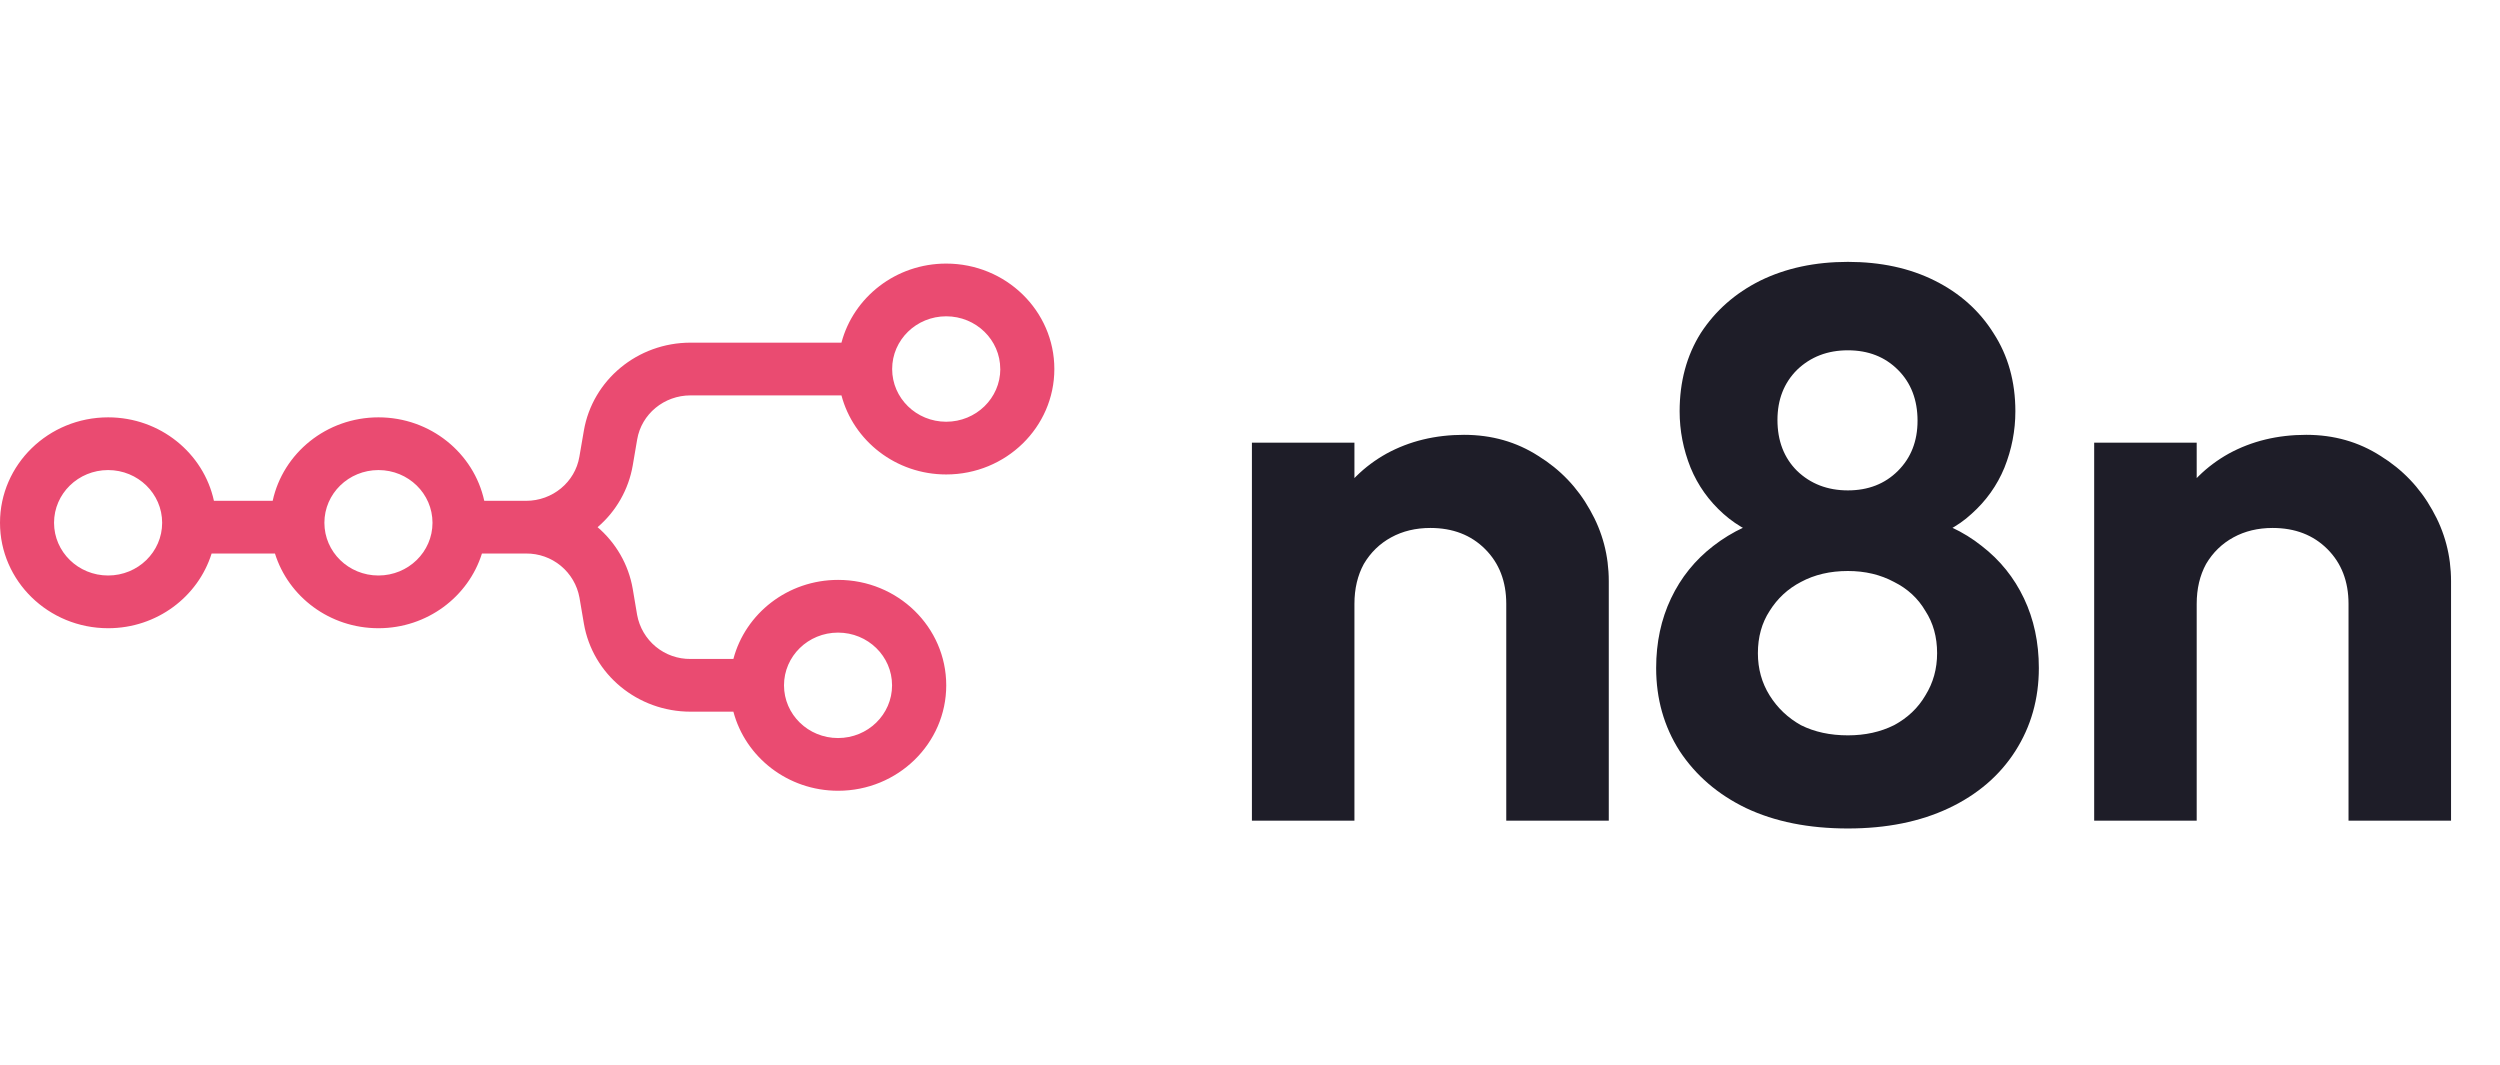
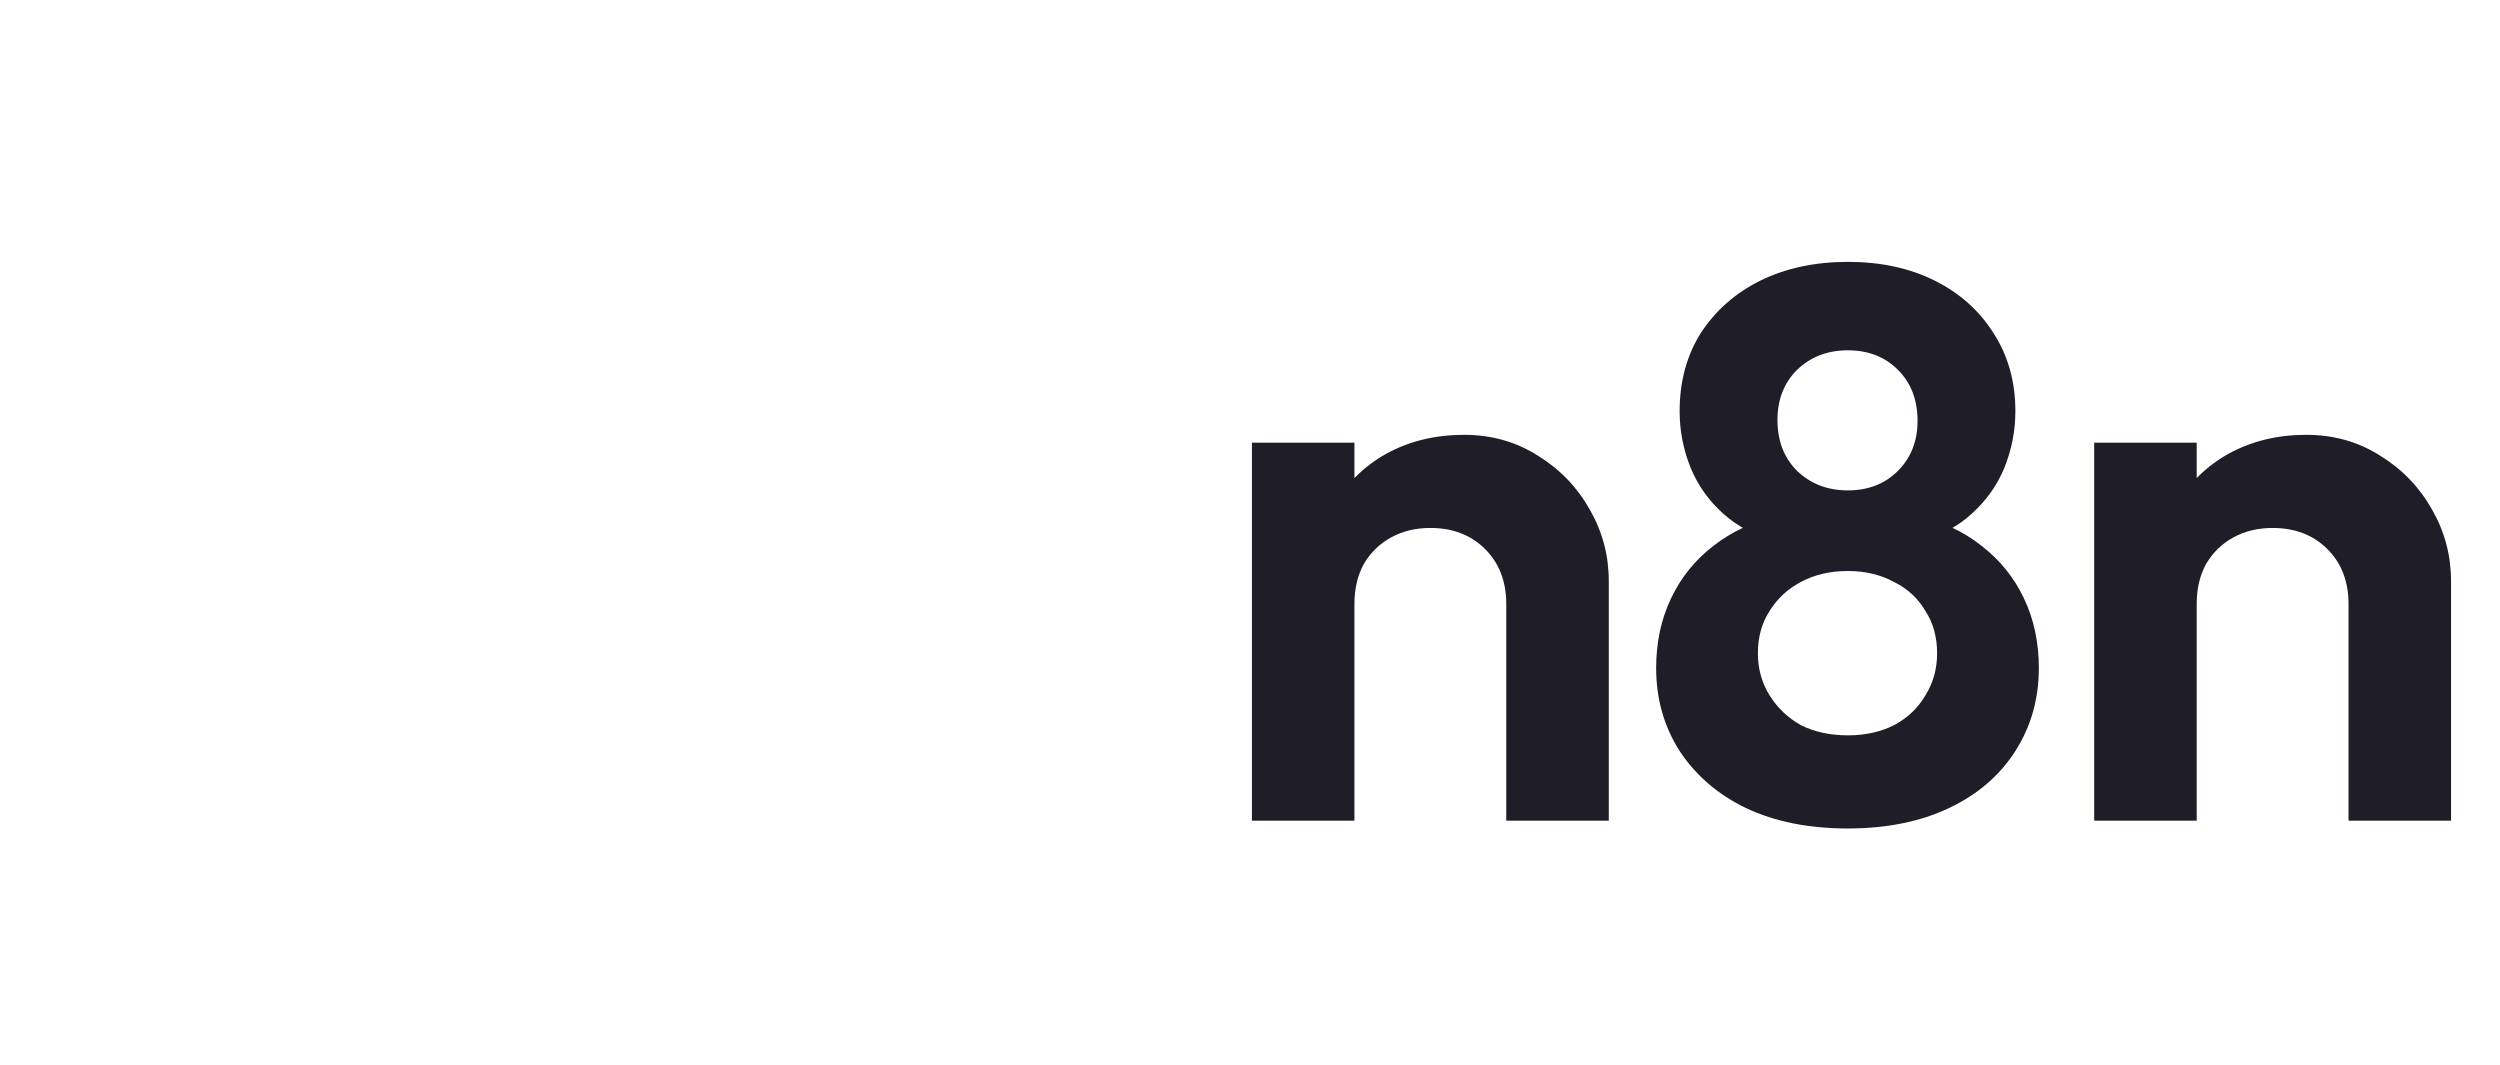
<svg xmlns="http://www.w3.org/2000/svg" width="115" height="49" viewBox="0 0 115 49" fill="none">
  <g clip-path="url(#clip0_2229_7049)">
-     <path fill-rule="evenodd" clip-rule="evenodd" d="M48.5 16.975C48.5 19.653 46.273 21.825 43.525 21.825C41.209 21.825 39.261 20.279 38.707 18.188H31.764C30.547 18.188 29.51 19.044 29.31 20.214L29.106 21.411C28.915 22.517 28.343 23.521 27.489 24.25C28.322 24.965 28.912 25.956 29.106 27.089L29.308 28.286C29.413 28.859 29.717 29.377 30.166 29.748C30.616 30.119 31.183 30.319 31.765 30.312H33.736C34.288 28.221 36.236 26.675 38.553 26.675C41.302 26.675 43.527 28.847 43.527 31.525C43.527 34.203 41.298 36.375 38.553 36.375C36.236 36.375 34.289 34.829 33.736 32.737H31.765C29.332 32.737 27.259 31.024 26.859 28.686L26.655 27.489C26.55 26.916 26.247 26.399 25.798 26.028C25.349 25.657 24.784 25.457 24.201 25.462H22.169C21.546 27.451 19.651 28.898 17.407 28.898C15.164 28.898 13.269 27.451 12.648 25.462H9.734C9.112 27.451 7.216 28.898 4.975 28.898C2.227 28.898 0 26.726 0 24.048C0 21.37 2.227 19.198 4.975 19.198C7.366 19.198 9.365 20.845 9.841 23.038H12.543C13.02 20.845 15.019 19.198 17.41 19.198C19.802 19.198 21.799 20.845 22.276 23.038H24.2C25.414 23.038 26.453 22.181 26.651 21.011L26.857 19.814C27.257 17.476 29.332 15.762 31.764 15.762H38.707C39.261 13.671 41.209 12.125 43.525 12.125C46.273 12.125 48.5 14.297 48.5 16.975ZM46.014 16.975C46.014 18.315 44.899 19.4 43.525 19.4C42.151 19.4 41.039 18.315 41.039 16.975C41.039 15.635 42.151 14.55 43.525 14.55C44.899 14.55 46.012 15.635 46.012 16.975H46.014ZM4.973 26.473C6.347 26.473 7.459 25.388 7.459 24.048C7.459 22.708 6.347 21.623 4.973 21.623C3.599 21.623 2.486 22.708 2.486 24.048C2.486 25.388 3.599 26.473 4.973 26.473ZM17.407 26.473C18.782 26.473 19.895 25.388 19.895 24.048C19.895 22.708 18.784 21.623 17.41 21.623C16.035 21.623 14.922 22.708 14.922 24.048C14.922 25.388 16.033 26.473 17.407 26.473ZM38.549 33.95C39.924 33.95 41.035 32.865 41.035 31.525C41.035 30.185 39.924 29.1 38.549 29.1C37.175 29.1 36.064 30.185 36.064 31.525C36.064 32.865 37.175 33.95 38.549 33.95Z" fill="#EA4B71" />
-   </g>
+     </g>
  <path d="M69.288 37.75V27.778C69.288 26.746 68.964 25.906 68.316 25.258C67.668 24.61 66.828 24.286 65.796 24.286C65.124 24.286 64.524 24.43 63.996 24.718C63.468 25.006 63.048 25.414 62.736 25.942C62.448 26.47 62.304 27.082 62.304 27.778L60.468 26.842C60.468 25.474 60.756 24.286 61.332 23.278C61.932 22.246 62.748 21.442 63.78 20.866C64.836 20.29 66.024 20.002 67.344 20.002C68.616 20.002 69.756 20.326 70.764 20.974C71.772 21.598 72.564 22.426 73.14 23.458C73.716 24.466 74.004 25.558 74.004 26.734V37.75H69.288ZM57.588 37.75V20.362H62.304V37.75H57.588ZM85.003 38.11C83.203 38.11 81.643 37.798 80.323 37.174C79.027 36.55 78.007 35.674 77.263 34.546C76.543 33.418 76.183 32.146 76.183 30.73C76.183 29.554 76.411 28.486 76.867 27.526C77.323 26.566 77.971 25.762 78.811 25.114C79.675 24.442 80.683 23.974 81.835 23.71L81.727 24.898C80.767 24.658 79.951 24.238 79.279 23.638C78.607 23.038 78.103 22.33 77.767 21.514C77.431 20.674 77.263 19.81 77.263 18.922C77.263 17.554 77.587 16.354 78.235 15.322C78.907 14.29 79.819 13.486 80.971 12.91C82.147 12.334 83.491 12.046 85.003 12.046C86.515 12.046 87.847 12.334 88.999 12.91C90.151 13.486 91.051 14.29 91.699 15.322C92.371 16.354 92.707 17.554 92.707 18.922C92.707 19.81 92.539 20.674 92.203 21.514C91.867 22.33 91.363 23.038 90.691 23.638C90.043 24.238 89.227 24.658 88.243 24.898L88.135 23.71C89.311 23.974 90.319 24.442 91.159 25.114C91.999 25.762 92.647 26.566 93.103 27.526C93.559 28.486 93.787 29.554 93.787 30.73C93.787 32.146 93.427 33.418 92.707 34.546C91.987 35.674 90.967 36.55 89.647 37.174C88.327 37.798 86.779 38.11 85.003 38.11ZM85.003 33.826C85.795 33.826 86.503 33.67 87.127 33.358C87.751 33.022 88.231 32.566 88.567 31.99C88.927 31.414 89.107 30.766 89.107 30.046C89.107 29.302 88.927 28.654 88.567 28.102C88.231 27.526 87.751 27.082 87.127 26.77C86.503 26.434 85.795 26.266 85.003 26.266C84.187 26.266 83.467 26.434 82.843 26.77C82.243 27.082 81.763 27.526 81.403 28.102C81.043 28.654 80.863 29.302 80.863 30.046C80.863 30.766 81.043 31.414 81.403 31.99C81.763 32.566 82.243 33.022 82.843 33.358C83.467 33.67 84.187 33.826 85.003 33.826ZM85.003 22.558C85.939 22.558 86.707 22.258 87.307 21.658C87.907 21.058 88.207 20.29 88.207 19.354C88.207 18.394 87.907 17.614 87.307 17.014C86.707 16.414 85.939 16.114 85.003 16.114C84.067 16.114 83.287 16.414 82.663 17.014C82.063 17.614 81.763 18.382 81.763 19.318C81.763 20.278 82.063 21.058 82.663 21.658C83.287 22.258 84.067 22.558 85.003 22.558ZM108.032 37.75V27.778C108.032 26.746 107.708 25.906 107.06 25.258C106.412 24.61 105.572 24.286 104.54 24.286C103.868 24.286 103.268 24.43 102.74 24.718C102.212 25.006 101.792 25.414 101.48 25.942C101.192 26.47 101.048 27.082 101.048 27.778L99.212 26.842C99.212 25.474 99.5 24.286 100.076 23.278C100.676 22.246 101.492 21.442 102.524 20.866C103.58 20.29 104.768 20.002 106.088 20.002C107.36 20.002 108.5 20.326 109.508 20.974C110.516 21.598 111.308 22.426 111.884 23.458C112.46 24.466 112.748 25.558 112.748 26.734V37.75H108.032ZM96.332 37.75V20.362H101.048V37.75H96.332Z" fill="#1E1D28" />
  <defs>
    <clipPath id="clip0_2229_7049">
-       <rect width="48.5" height="48.5" fill="white" />
-     </clipPath>
+       </clipPath>
  </defs>
</svg>